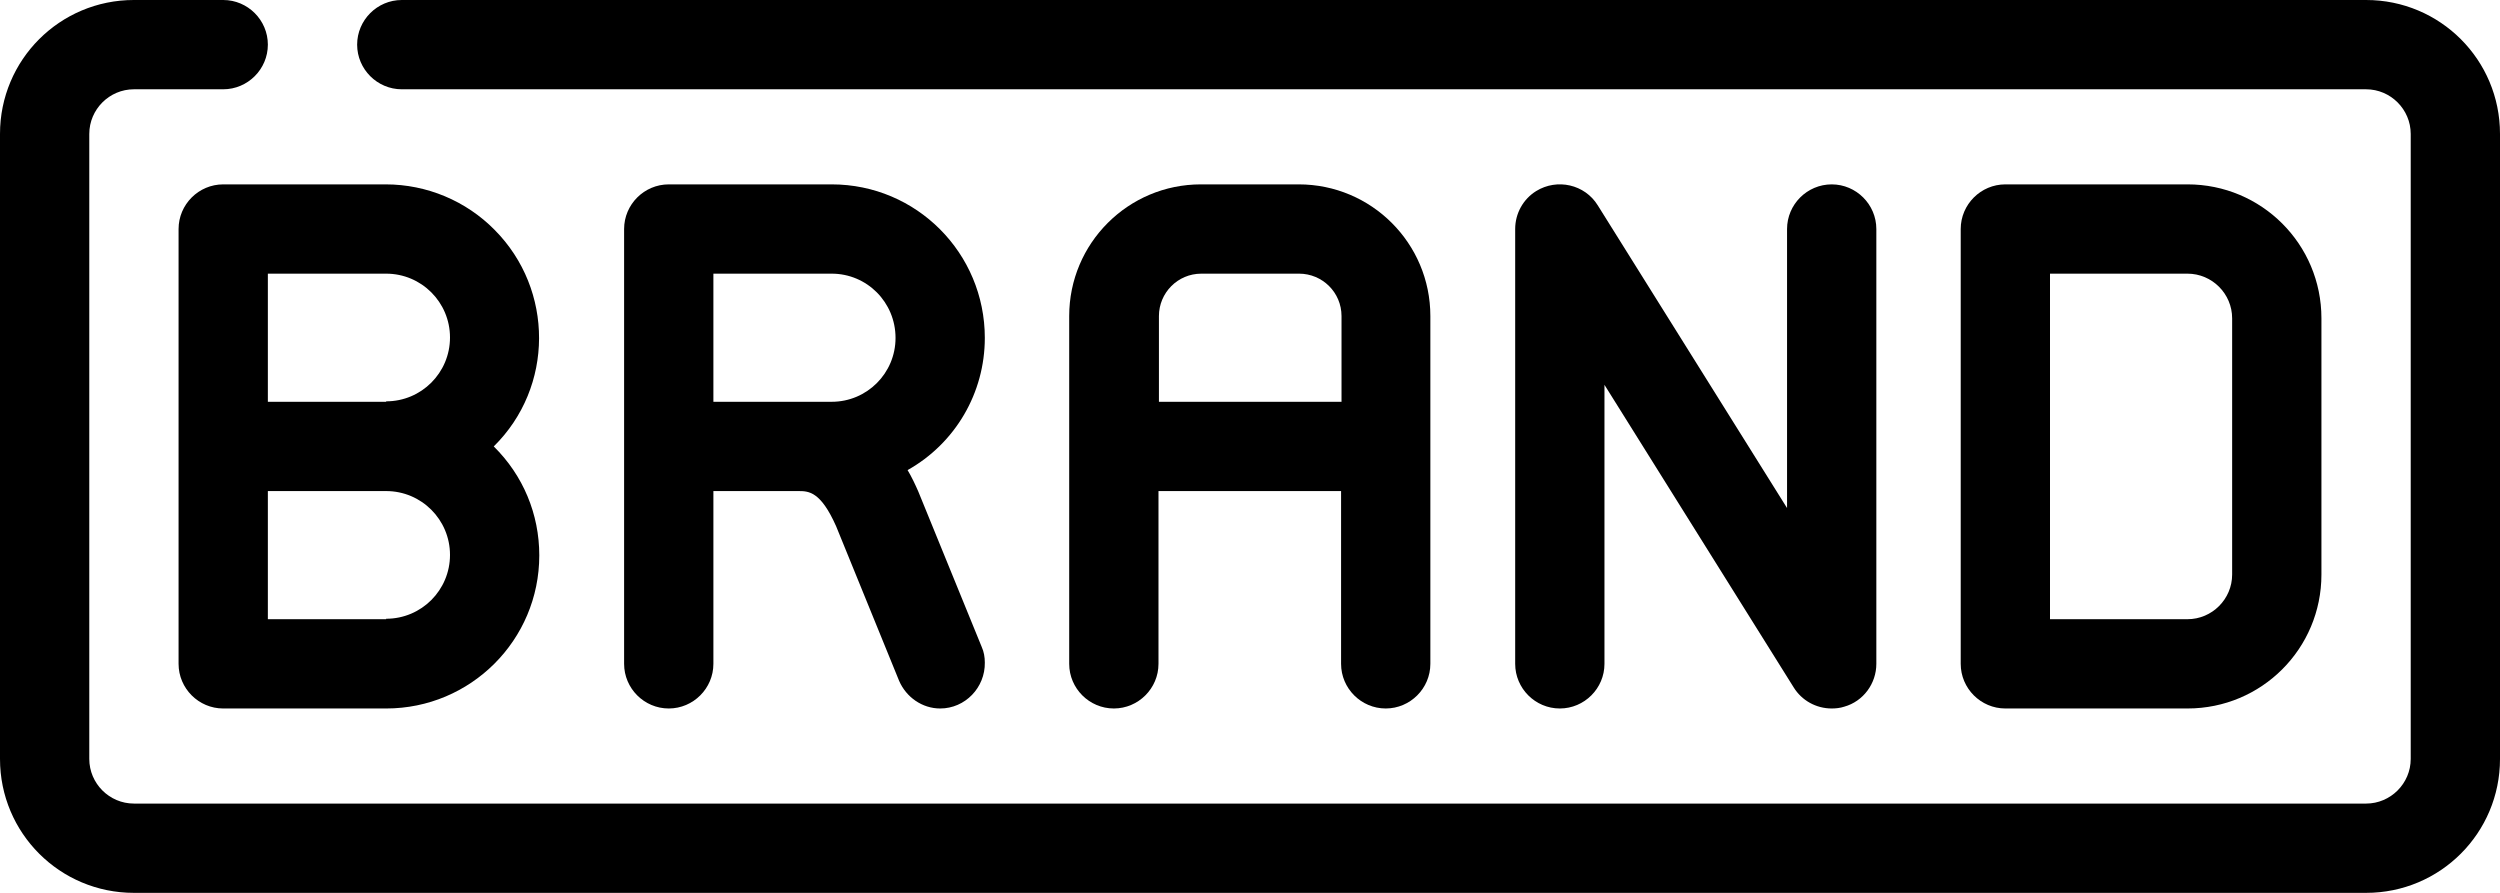
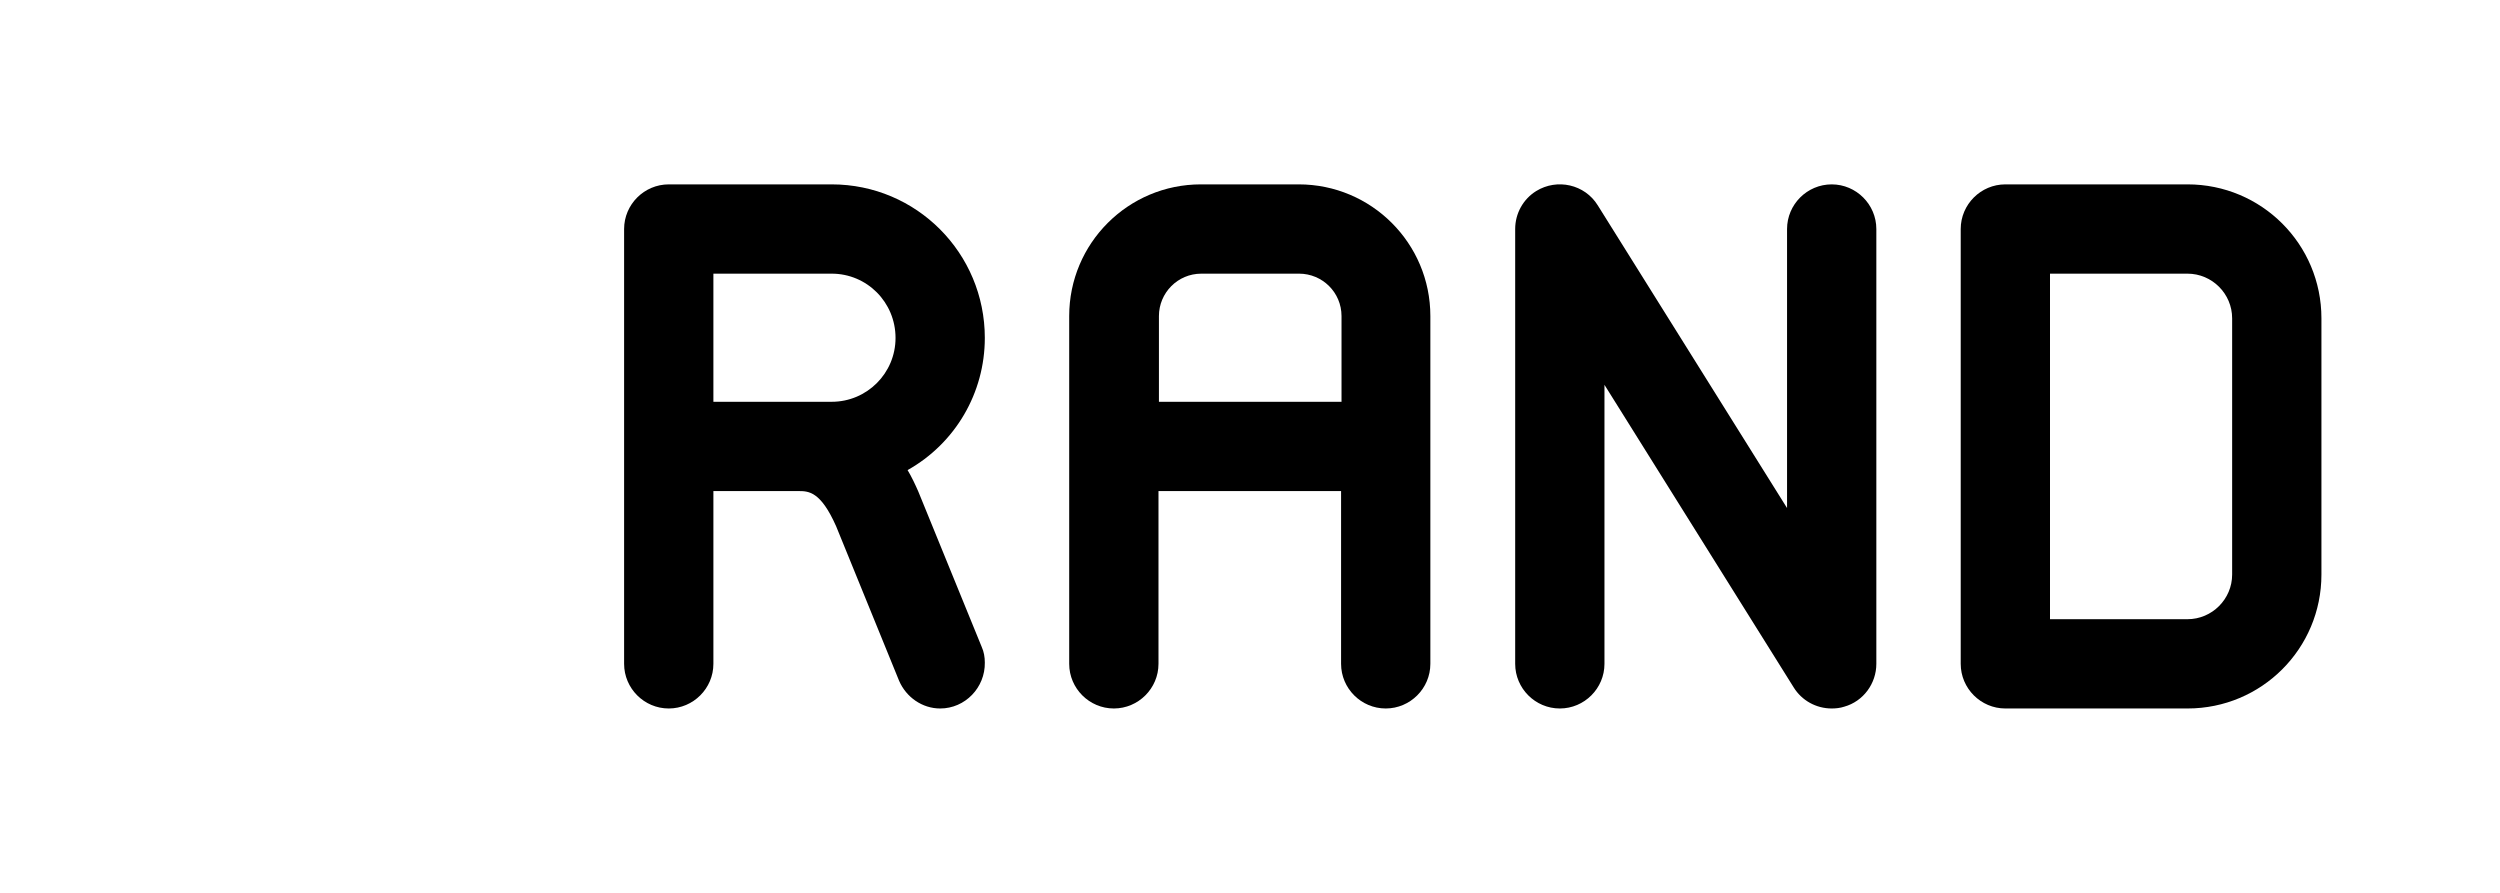
<svg xmlns="http://www.w3.org/2000/svg" id="Livello_1" viewBox="0 0 56 20">
  <path d="M31.04,15.87c.55,0,1-.45,1-1v-7.79c0-1.63-1.32-2.95-2.95-2.95h-2.19c-1.63,0-2.95,1.32-2.95,2.95v7.79c0,.55.45,1,1,1s1-.45,1-1v-3.87h4.09v3.87c0,.55.45,1,1,1ZM25.96,9v-1.92c0-.52.42-.95.95-.95h2.19c.52,0,.95.42.95.95v1.92h-4.08Z" />
-   <path d="M8.65,4.13h-3.65c-.55,0-1,.45-1,1v9.74c0,.55.45,1,1,1h3.65c1.89,0,3.43-1.53,3.43-3.43,0-.92-.36-1.79-1.02-2.44,1.35-1.33,1.35-3.51.02-4.85-.64-.65-1.52-1.02-2.44-1.02ZM8.65,13.87h-2.65v-2.87h2.65c.79,0,1.43.64,1.43,1.43,0,.79-.64,1.43-1.43,1.43ZM8.65,9h-2.65v-2.87h2.65c.79,0,1.43.64,1.43,1.43,0,.79-.64,1.43-1.43,1.43Z" />
  <path d="M49,15.87c1.66,0,3-1.34,3-3v-5.74c0-1.66-1.34-3-3-3h-4.08c-.55,0-1,.45-1,1v9.74c0,.55.45,1,1,1h4.08ZM45.92,6.13h3.08c.55,0,1,.45,1,1v5.74c0,.55-.45,1-1,1h-3.08v-7.74Z" />
  <path d="M35.94,14.87v-6.25l4.24,6.78c.18.29.5.47.85.47.09,0,.19-.01.28-.04.43-.12.72-.52.72-.96V5.13c0-.55-.45-1-1-1s-1,.45-1,1v6.25l-4.24-6.78c-.29-.47-.91-.61-1.38-.32-.29.18-.47.5-.47.85v9.74c0,.55.45,1,1,1s1-.45,1-1Z" />
  <path d="M22.06,7.57c0-1.9-1.53-3.44-3.43-3.44h-3.65c-.55,0-1,.45-1,1v9.74c0,.55.45,1,1,1s1-.45,1-1v-3.87h1.9c.23,0,.5,0,.85.79l1.41,3.46c.16.37.52.62.92.62.56,0,1.01-.47,1-1.03,0-.12-.02-.24-.07-.35l-1.42-3.48c-.07-.16-.15-.33-.24-.48,1.07-.6,1.73-1.73,1.73-2.96ZM18.63,9h-2.65v-2.87h2.65c.79,0,1.43.64,1.43,1.44,0,.79-.64,1.43-1.43,1.43Z" />
-   <path d="M53,0H9c-.55,0-1,.45-1,1s.45,1,1,1h44c.55,0,1,.45,1,1v14c0,.55-.45,1-1,1H3c-.55,0-1-.45-1-1V3c0-.55.45-1,1-1h2c.55,0,1-.45,1-1s-.45-1-1-1h-2C1.34,0,0,1.34,0,3v14c0,1.66,1.34,3,3,3h50c1.66,0,3-1.34,3-3V3c0-1.66-1.34-3-3-3Z" />
</svg>